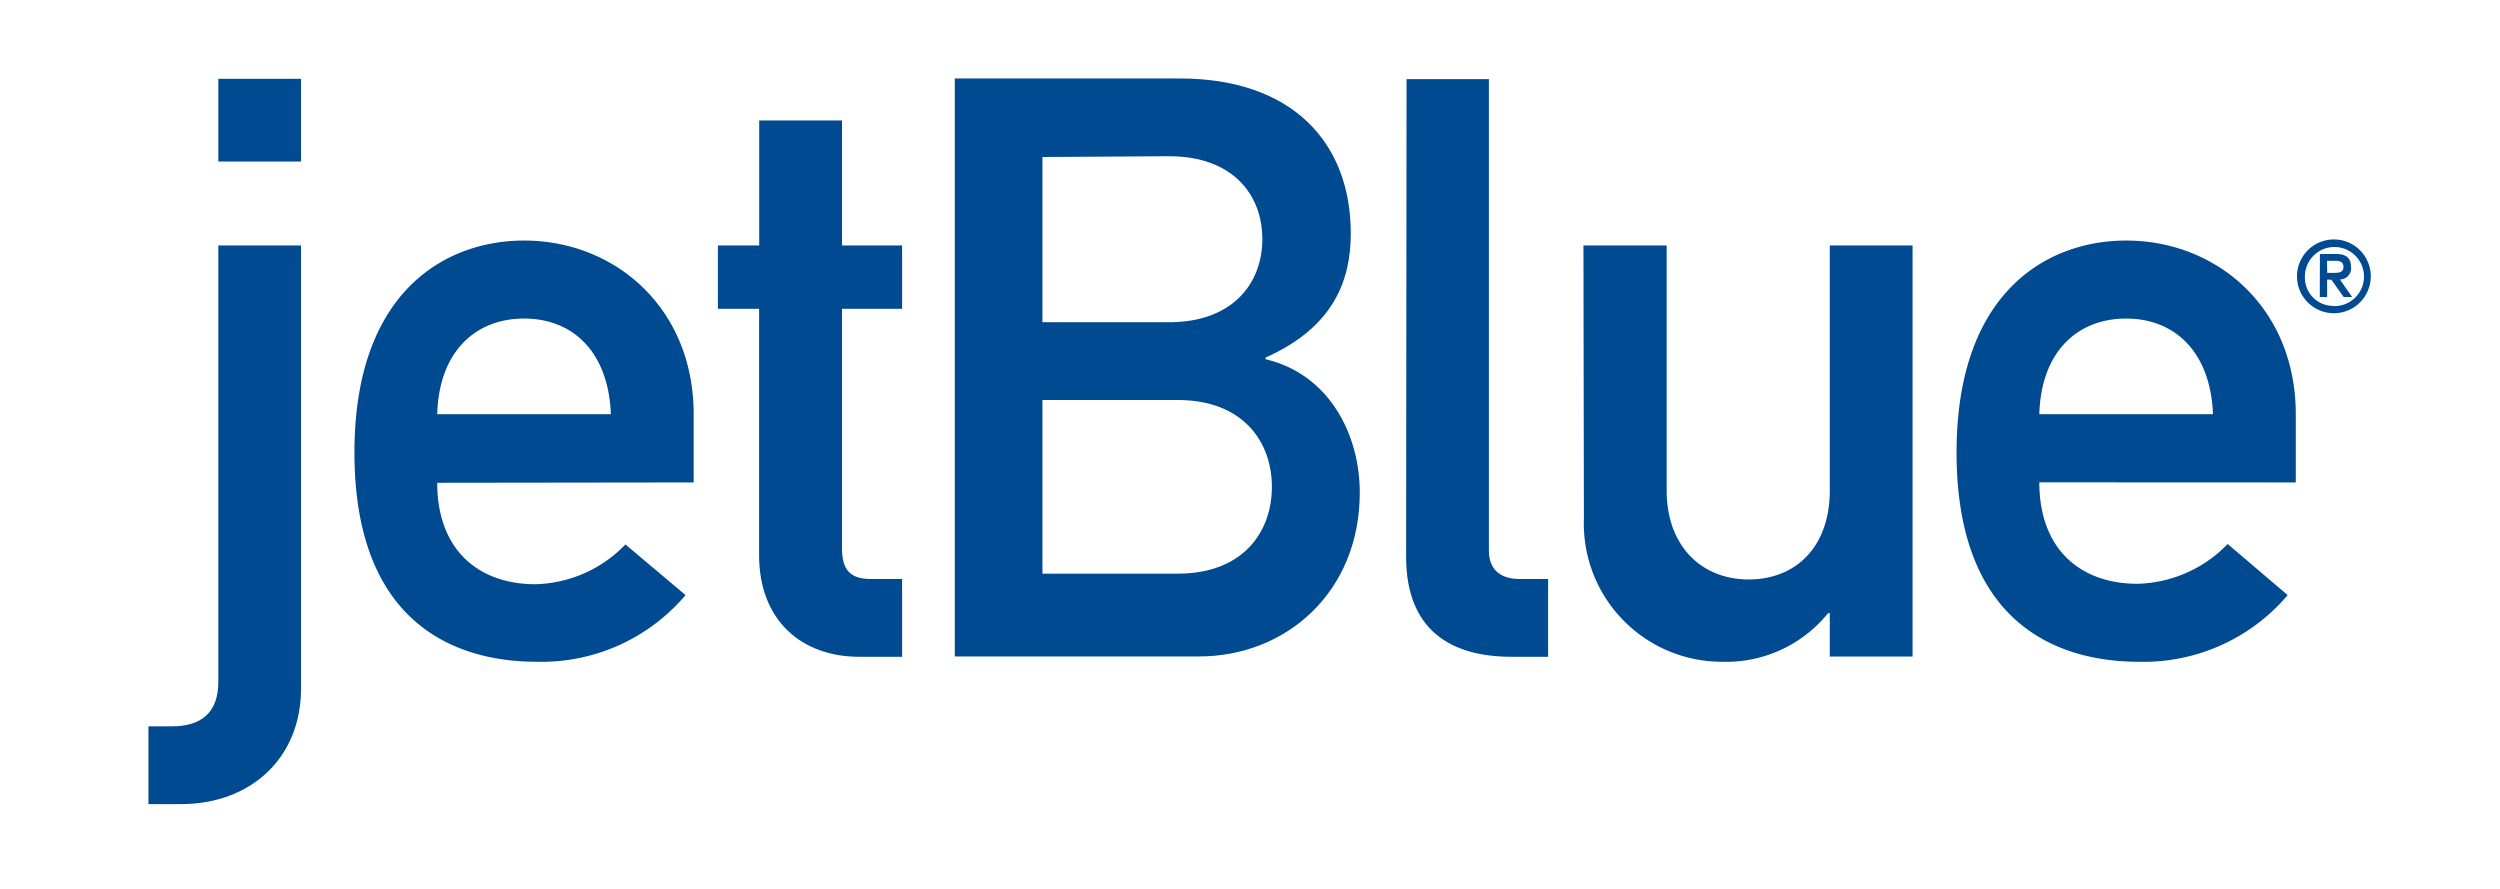
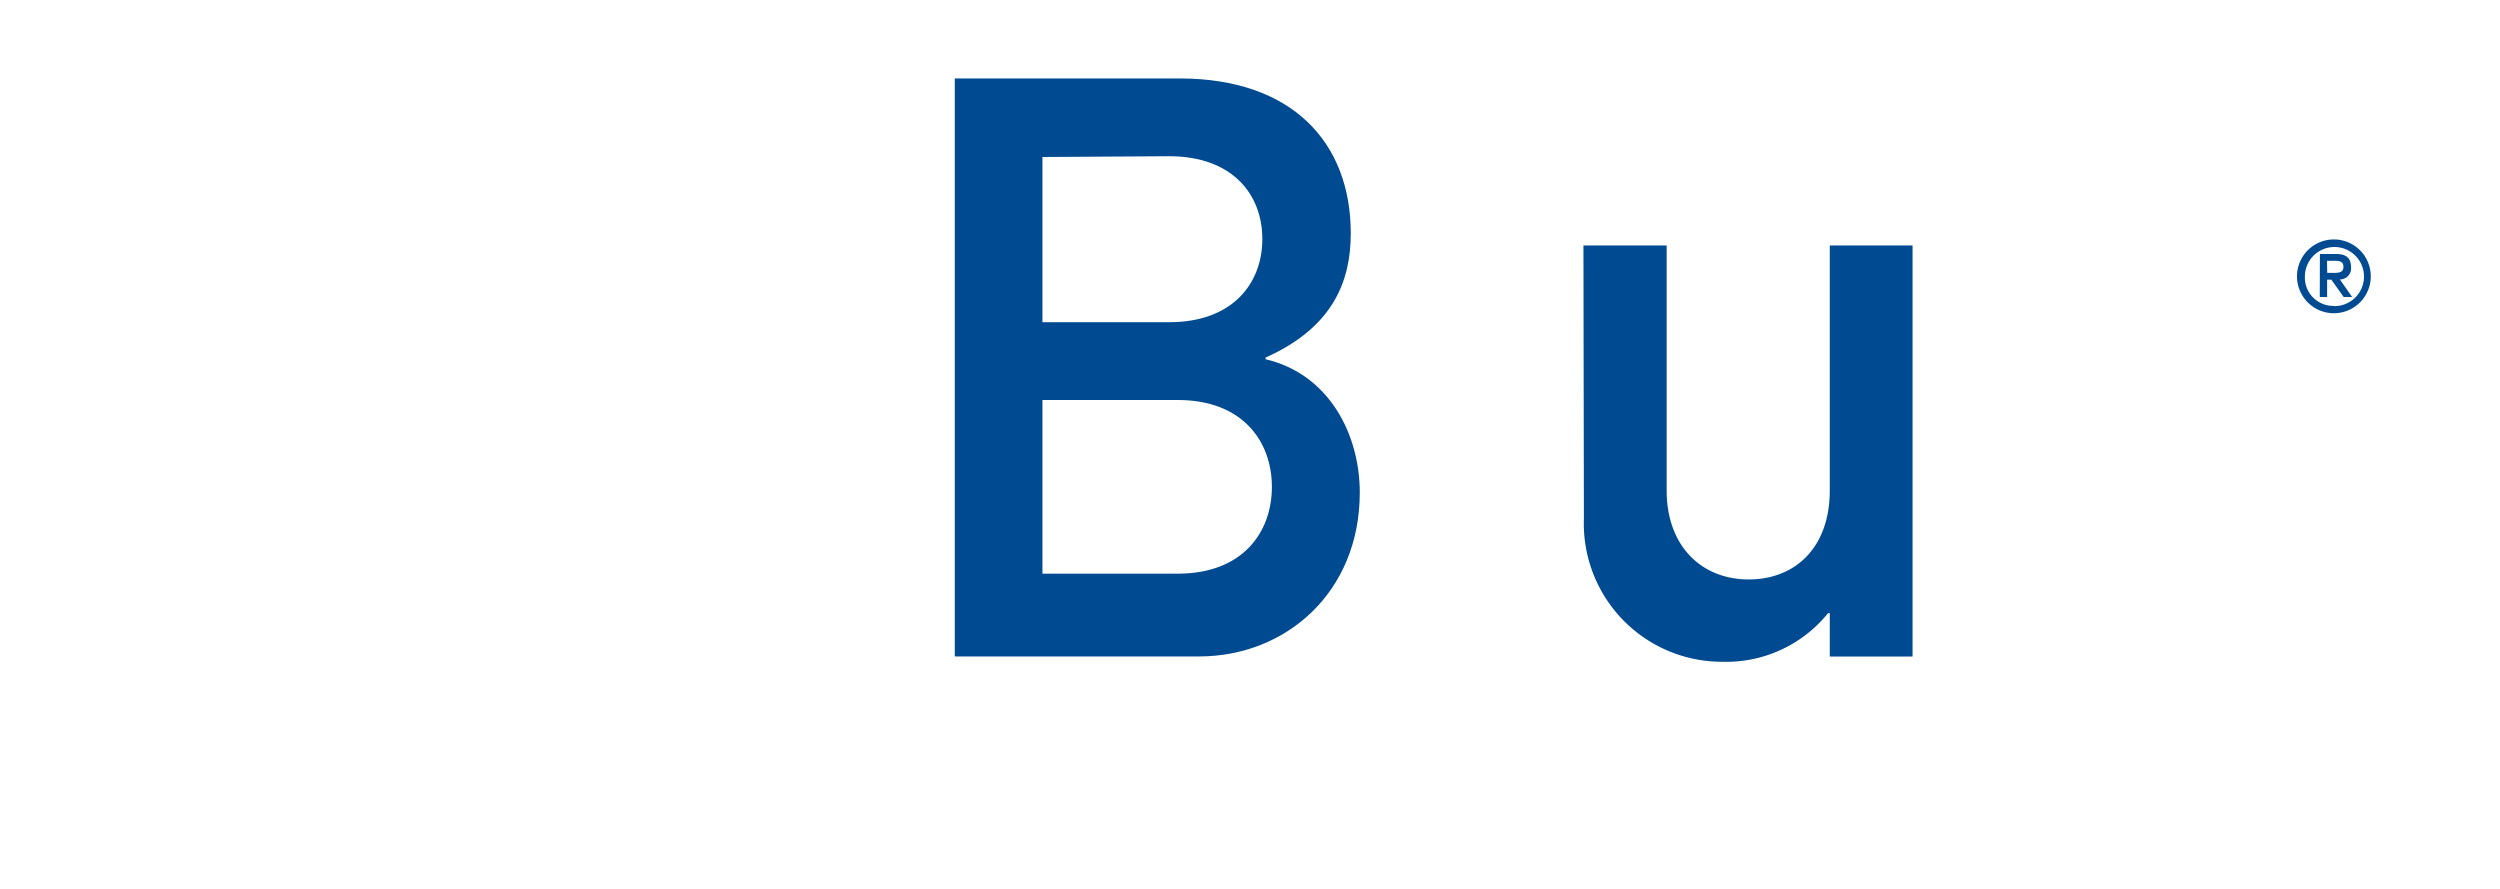
<svg xmlns="http://www.w3.org/2000/svg" viewBox="0 0 225 80">
  <defs>
    <style>.a{fill:#004a91;}</style>
  </defs>
  <title>Jetblue logo 225b</title>
-   <path class="a" d="M19.65,22.09h7.44V62c0,6.21-4.52,10.37-10.8,10.37H13.36v-7h2.12c2.56,0,4.17-1.17,4.17-4V22.09m0-15h7.44v7.45H19.65Z" />
-   <path class="a" d="M39.35,37.28c.15-5.62,3.43-8.61,7.82-8.61s7.59,3,7.81,8.61H39.35m23.08,6.14V37.28c0-9.56-7.08-15.63-15.26-15.63C40,21.65,31.9,26.33,31.9,40.72c0,15.19,8.84,18.84,16.43,18.84a17,17,0,0,0,13.37-6L56.29,49a11.63,11.63,0,0,1-8.1,3.58c-5.11,0-8.84-3.07-8.84-9.13Z" />
-   <path class="a" d="M68.33,10.84h7.45V22.09h5.41v5.7H75.78V49.33c0,2.05.81,2.78,2.63,2.78h2.78v7H77.32c-5.19,0-9-3.29-9-9.13V27.79H64.61v-5.7h3.72Z" />
  <path class="a" d="M106,36c5.84,0,8.47,3.73,8.47,7.82s-2.63,7.81-8.47,7.81H93.82V36H106m-20,23.08h21.91c7.82,0,14.47-5.77,14.47-14.75,0-5.26-2.78-10.66-8.48-12v-.15c6.06-2.7,7.67-6.86,7.67-11.17,0-8.18-5.26-13.95-15.41-13.95H85.93v52m19.29-45c5.69,0,8.39,3.43,8.39,7.45S110.91,29,105.22,29H93.82V14.13Z" />
-   <path class="a" d="M126.59,7.12H134V49.55c0,1.68,1,2.56,2.77,2.56h2.56v7h-3.29c-5.4,0-9.49-2.34-9.49-9Z" />
  <path class="a" d="M142.51,22.09H150V44.15c0,5,3.14,8,7.38,8s7.3-2.92,7.3-8V22.09h7.45v37h-7.45V55.18h-.15a11.8,11.8,0,0,1-9.56,4.38,12.44,12.44,0,0,1-12.42-12.85Z" />
-   <path class="a" d="M183.54,37.28c.15-5.62,3.43-8.61,7.81-8.61s7.6,3,7.82,8.61H183.54m23.08,6.14V37.28c0-9.56-7.08-15.63-15.27-15.63-7.15,0-15.26,4.68-15.26,19.07,0,15.19,8.84,18.84,16.43,18.84a17,17,0,0,0,13.37-6l-5.4-4.6a11.67,11.67,0,0,1-8.11,3.58c-5.11,0-8.84-3.07-8.84-9.13Z" />
  <path class="a" d="M210.05,21.55a3.32,3.32,0,1,1-3.32,3.32A3.32,3.32,0,0,1,210.05,21.55Zm0,6a2.66,2.66,0,1,0-2.61-2.66A2.55,2.55,0,0,0,210.05,27.53Zm-1.26-4.69h1.47c.89,0,1.33.36,1.33,1.16a1,1,0,0,1-1,1.13l1.1,1.58h-.76l-1.11-1.56h-.38v1.56h-.66Zm.66,1.7h.46c.53,0,1,0,1-.54s-.44-.55-.87-.55h-.61Z" />
</svg>